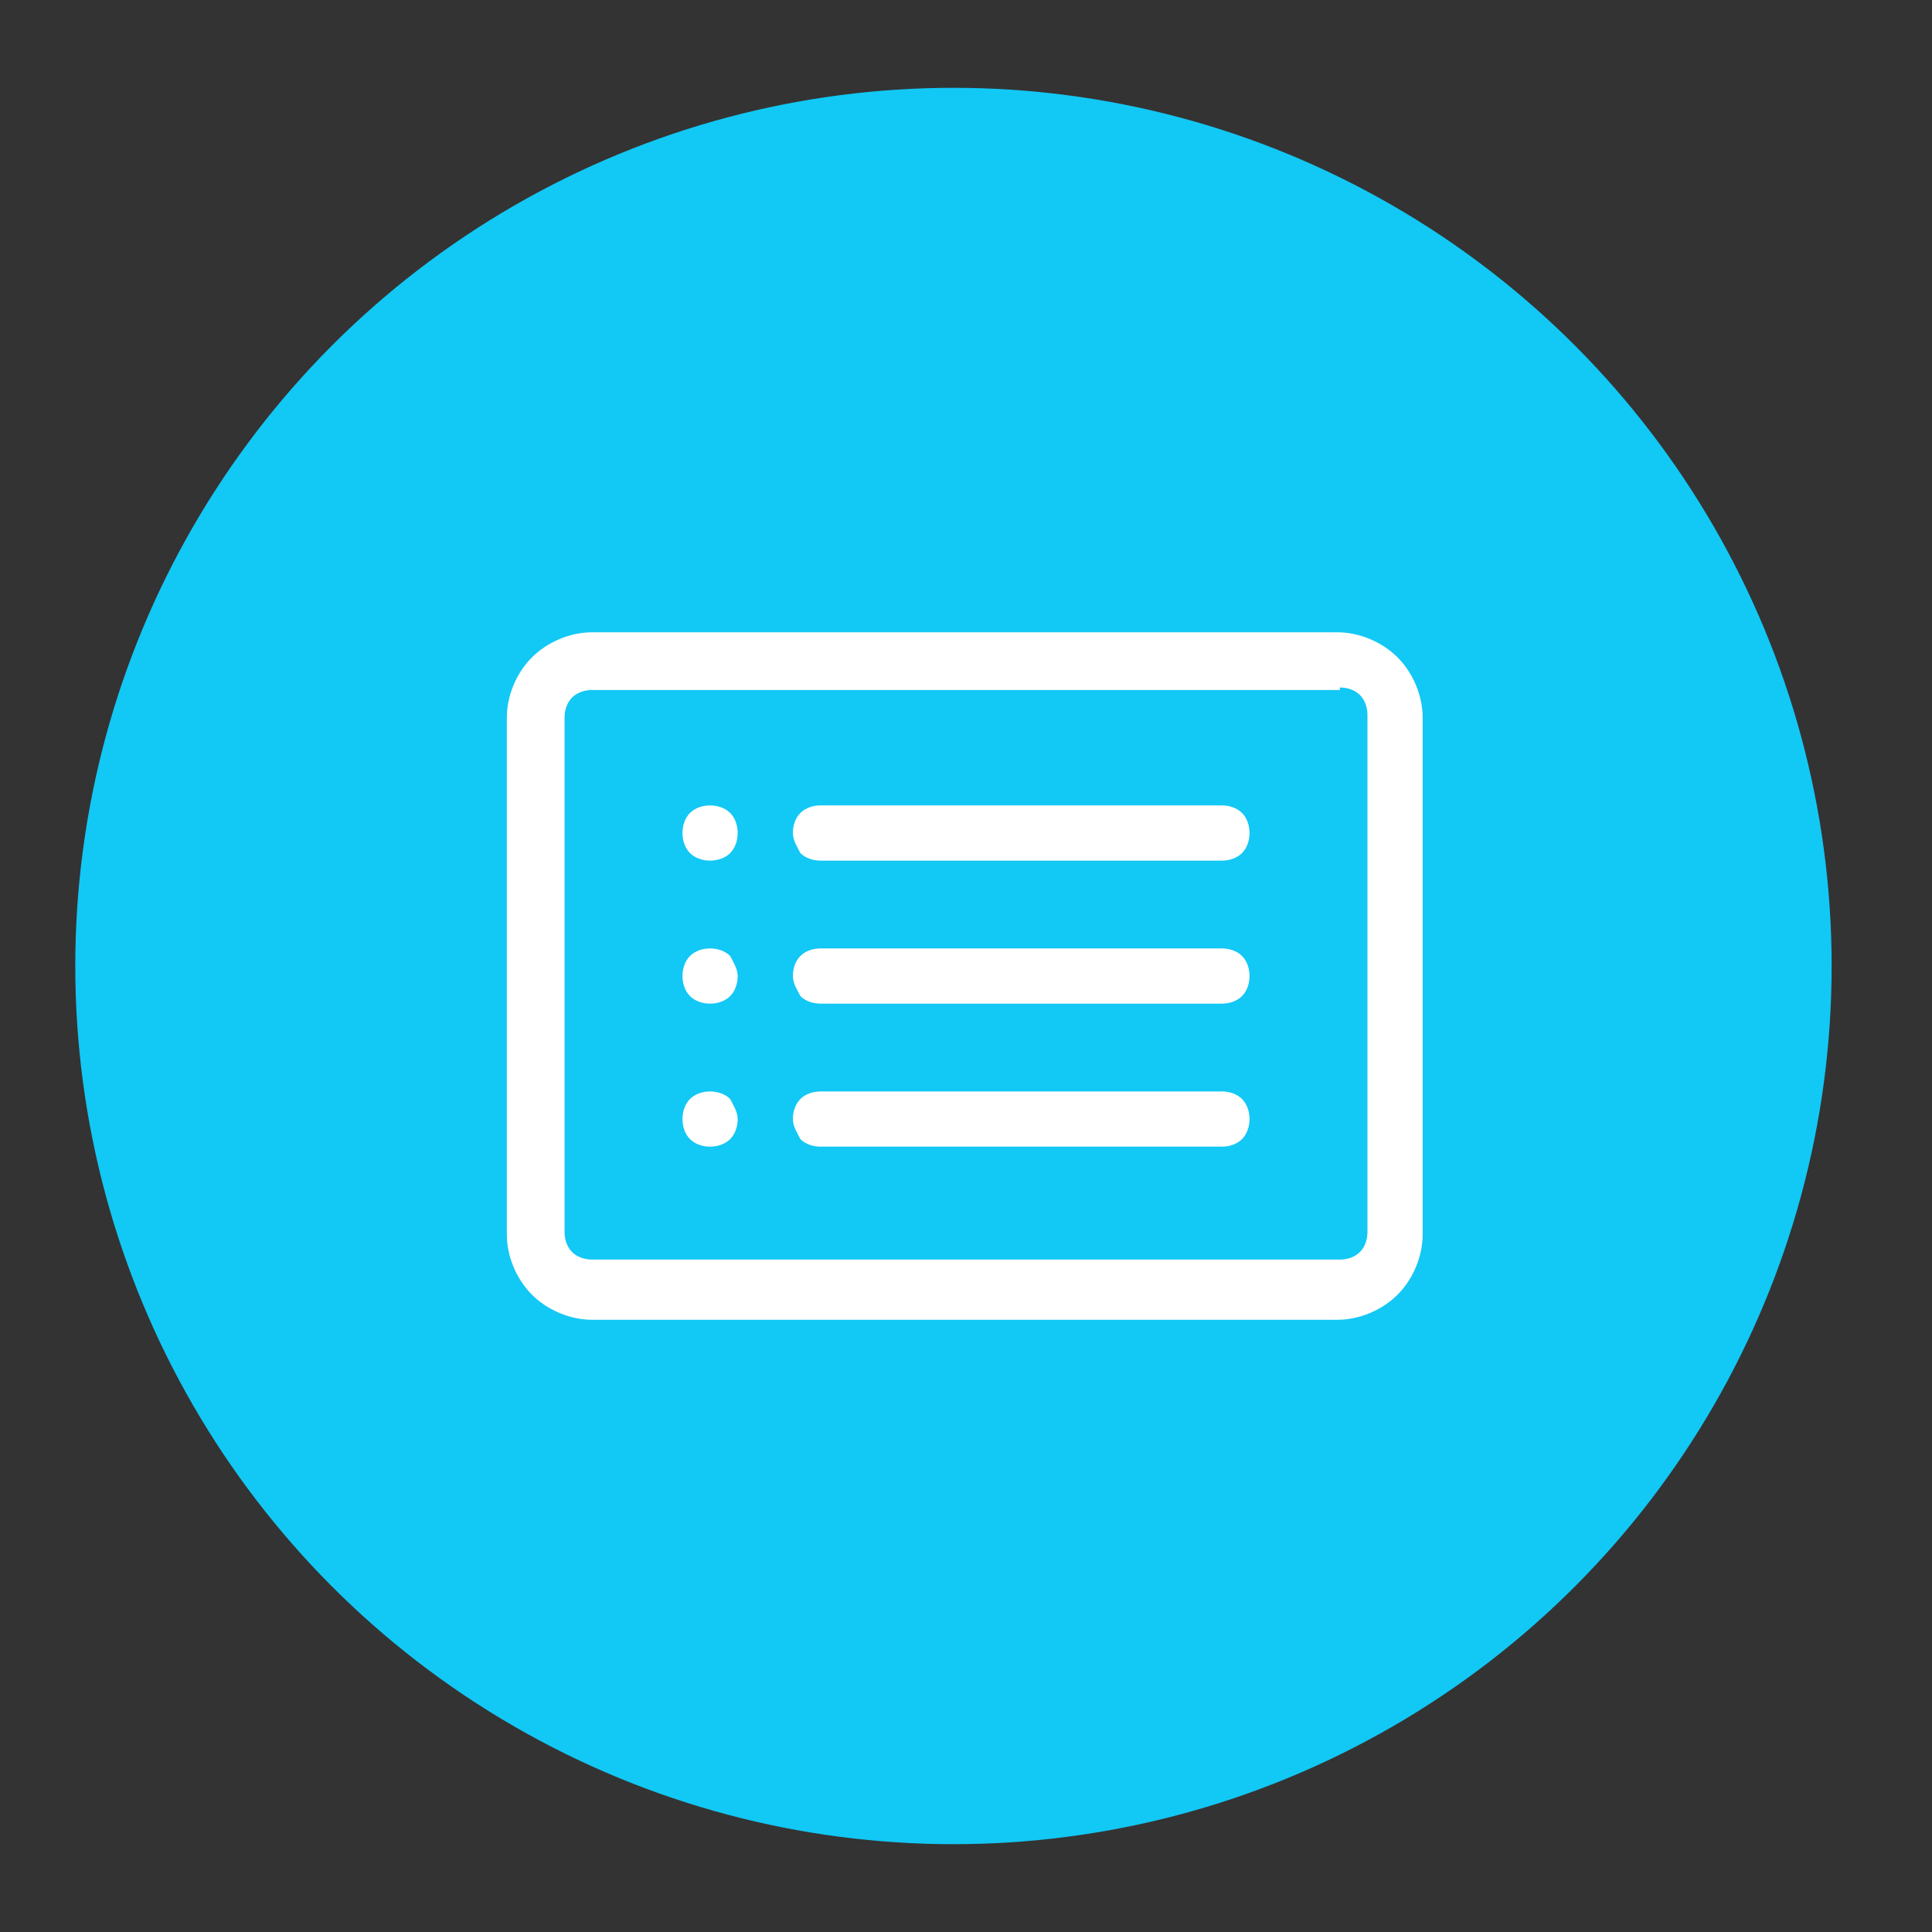
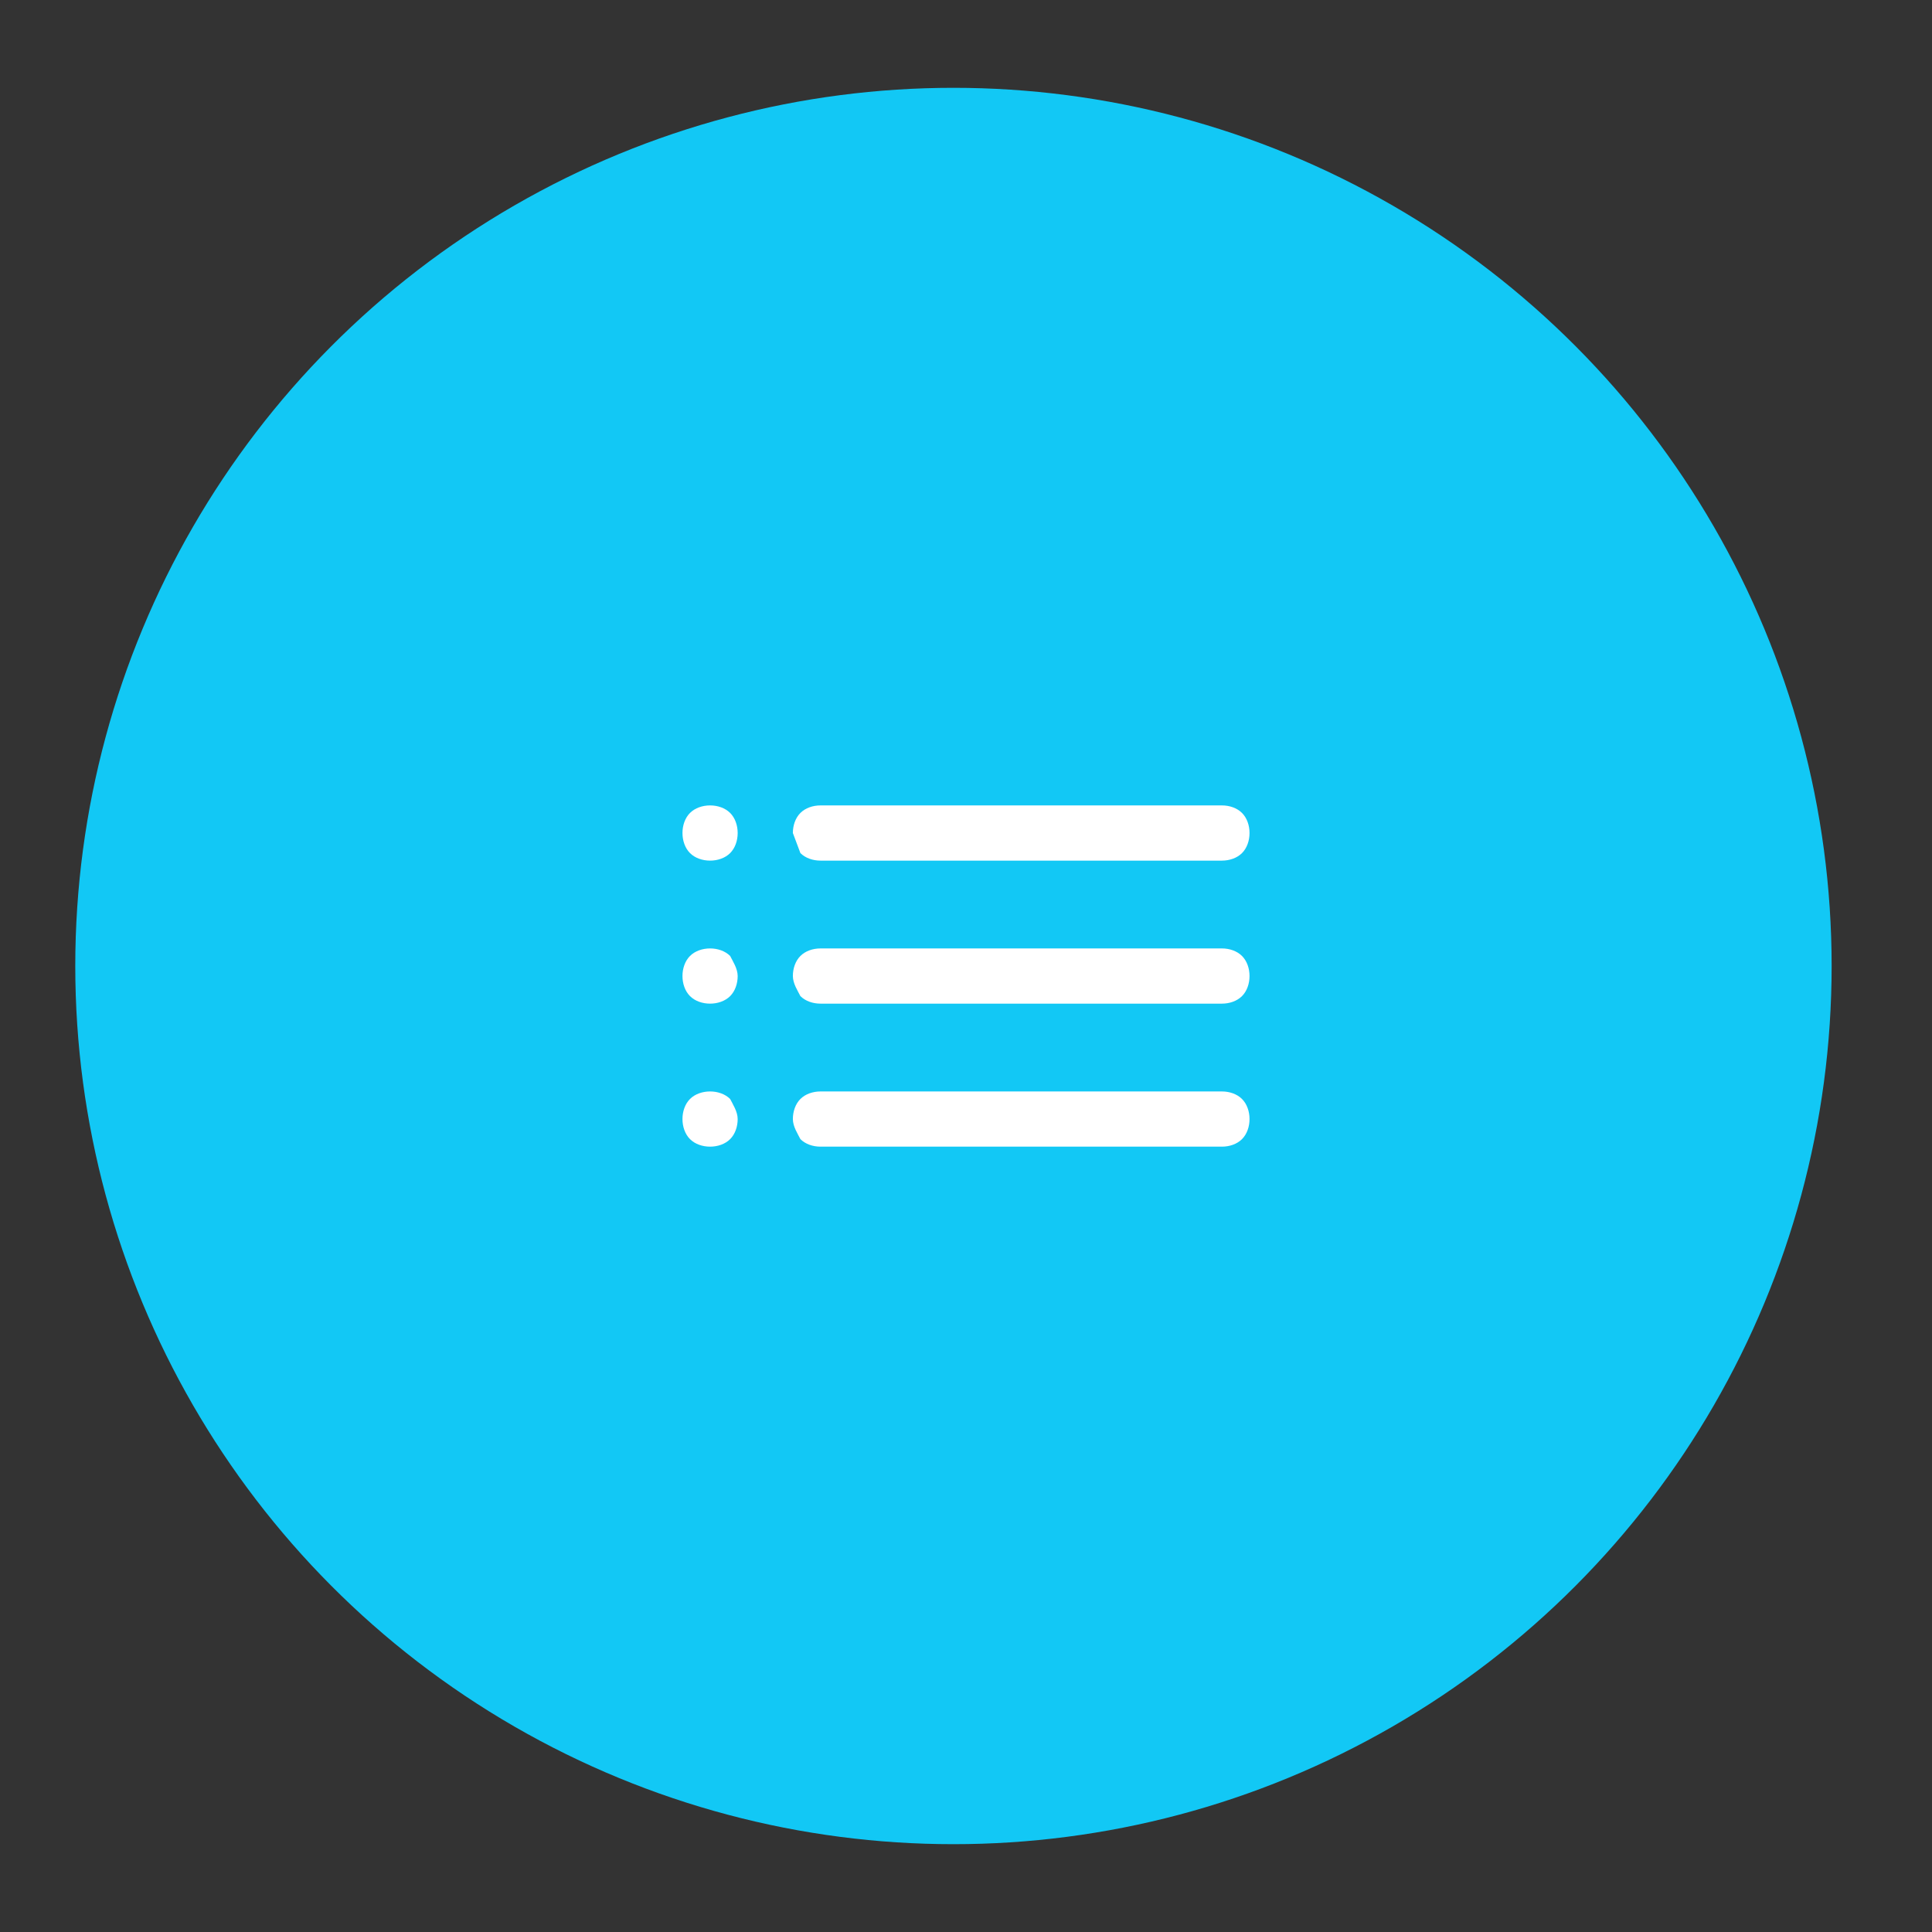
<svg xmlns="http://www.w3.org/2000/svg" version="1.1" id="Layer_1" x="0px" y="0px" viewBox="0 0 77 77" style="enable-background:new 0 0 77 77;" xml:space="preserve">
  <rect x="0" y="0" width="77" height="77" fill="#333333" stroke="none" />
  <style type="text/css">
	.st0{fill:#12C8F5;}
	.st1{fill:#FFFFFF;}
</style>
  <circle class="st0" cx="38" cy="38.5" r="35" />
-   <path class="st1" d="M53.4,27.4c0.3,0,0.6,0.1,0.8,0.3c0.2,0.2,0.3,0.5,0.3,0.8v20.6c0,0.3-0.1,0.6-0.3,0.8  c-0.2,0.2-0.5,0.3-0.8,0.3H23.6c-0.3,0-0.6-0.1-0.8-0.3c-0.2-0.2-0.3-0.5-0.3-0.8V28.6c0-0.3,0.1-0.6,0.3-0.8  c0.2-0.2,0.5-0.3,0.8-0.3H53.4z M23.6,25.2c-0.9,0-1.8,0.4-2.4,1c-0.6,0.6-1,1.5-1,2.4v20.6c0,0.9,0.4,1.8,1,2.4  c0.6,0.6,1.5,1,2.4,1h29.7c0.9,0,1.8-0.4,2.4-1c0.6-0.6,1-1.5,1-2.4V28.6c0-0.9-0.4-1.8-1-2.4c-0.6-0.6-1.5-1-2.4-1H23.6z" />
-   <path class="st1" d="M31.6,38.9c0-0.3,0.1-0.6,0.3-0.8c0.2-0.2,0.5-0.3,0.8-0.3h16c0.3,0,0.6,0.1,0.8,0.3c0.2,0.2,0.3,0.5,0.3,0.8  s-0.1,0.6-0.3,0.8c-0.2,0.2-0.5,0.3-0.8,0.3h-16c-0.3,0-0.6-0.1-0.8-0.3C31.8,39.5,31.6,39.2,31.6,38.9z M31.6,33.2  c0-0.3,0.1-0.6,0.3-0.8s0.5-0.3,0.8-0.3h16c0.3,0,0.6,0.1,0.8,0.3c0.2,0.2,0.3,0.5,0.3,0.8c0,0.3-0.1,0.6-0.3,0.8  c-0.2,0.2-0.5,0.3-0.8,0.3h-16c-0.3,0-0.6-0.1-0.8-0.3C31.8,33.8,31.6,33.5,31.6,33.2z M31.6,44.6c0-0.3,0.1-0.6,0.3-0.8  c0.2-0.2,0.5-0.3,0.8-0.3h16c0.3,0,0.6,0.1,0.8,0.3c0.2,0.2,0.3,0.5,0.3,0.8c0,0.3-0.1,0.6-0.3,0.8c-0.2,0.2-0.5,0.3-0.8,0.3h-16  c-0.3,0-0.6-0.1-0.8-0.3C31.8,45.2,31.6,44.9,31.6,44.6z M29.4,33.2c0,0.3-0.1,0.6-0.3,0.8c-0.2,0.2-0.5,0.3-0.8,0.3  c-0.3,0-0.6-0.1-0.8-0.3c-0.2-0.2-0.3-0.5-0.3-0.8c0-0.3,0.1-0.6,0.3-0.8c0.2-0.2,0.5-0.3,0.8-0.3c0.3,0,0.6,0.1,0.8,0.3  S29.4,32.9,29.4,33.2z M29.4,38.9c0,0.3-0.1,0.6-0.3,0.8c-0.2,0.2-0.5,0.3-0.8,0.3c-0.3,0-0.6-0.1-0.8-0.3c-0.2-0.2-0.3-0.5-0.3-0.8  s0.1-0.6,0.3-0.8c0.2-0.2,0.5-0.3,0.8-0.3c0.3,0,0.6,0.1,0.8,0.3C29.2,38.3,29.4,38.6,29.4,38.9z M29.4,44.6c0,0.3-0.1,0.6-0.3,0.8  c-0.2,0.2-0.5,0.3-0.8,0.3c-0.3,0-0.6-0.1-0.8-0.3c-0.2-0.2-0.3-0.5-0.3-0.8c0-0.3,0.1-0.6,0.3-0.8c0.2-0.2,0.5-0.3,0.8-0.3  c0.3,0,0.6,0.1,0.8,0.3C29.2,44,29.4,44.3,29.4,44.6z" />
+   <path class="st1" d="M31.6,38.9c0-0.3,0.1-0.6,0.3-0.8c0.2-0.2,0.5-0.3,0.8-0.3h16c0.3,0,0.6,0.1,0.8,0.3c0.2,0.2,0.3,0.5,0.3,0.8  s-0.1,0.6-0.3,0.8c-0.2,0.2-0.5,0.3-0.8,0.3h-16c-0.3,0-0.6-0.1-0.8-0.3C31.8,39.5,31.6,39.2,31.6,38.9z M31.6,33.2  c0-0.3,0.1-0.6,0.3-0.8s0.5-0.3,0.8-0.3h16c0.3,0,0.6,0.1,0.8,0.3c0.2,0.2,0.3,0.5,0.3,0.8c0,0.3-0.1,0.6-0.3,0.8  c-0.2,0.2-0.5,0.3-0.8,0.3h-16c-0.3,0-0.6-0.1-0.8-0.3z M31.6,44.6c0-0.3,0.1-0.6,0.3-0.8  c0.2-0.2,0.5-0.3,0.8-0.3h16c0.3,0,0.6,0.1,0.8,0.3c0.2,0.2,0.3,0.5,0.3,0.8c0,0.3-0.1,0.6-0.3,0.8c-0.2,0.2-0.5,0.3-0.8,0.3h-16  c-0.3,0-0.6-0.1-0.8-0.3C31.8,45.2,31.6,44.9,31.6,44.6z M29.4,33.2c0,0.3-0.1,0.6-0.3,0.8c-0.2,0.2-0.5,0.3-0.8,0.3  c-0.3,0-0.6-0.1-0.8-0.3c-0.2-0.2-0.3-0.5-0.3-0.8c0-0.3,0.1-0.6,0.3-0.8c0.2-0.2,0.5-0.3,0.8-0.3c0.3,0,0.6,0.1,0.8,0.3  S29.4,32.9,29.4,33.2z M29.4,38.9c0,0.3-0.1,0.6-0.3,0.8c-0.2,0.2-0.5,0.3-0.8,0.3c-0.3,0-0.6-0.1-0.8-0.3c-0.2-0.2-0.3-0.5-0.3-0.8  s0.1-0.6,0.3-0.8c0.2-0.2,0.5-0.3,0.8-0.3c0.3,0,0.6,0.1,0.8,0.3C29.2,38.3,29.4,38.6,29.4,38.9z M29.4,44.6c0,0.3-0.1,0.6-0.3,0.8  c-0.2,0.2-0.5,0.3-0.8,0.3c-0.3,0-0.6-0.1-0.8-0.3c-0.2-0.2-0.3-0.5-0.3-0.8c0-0.3,0.1-0.6,0.3-0.8c0.2-0.2,0.5-0.3,0.8-0.3  c0.3,0,0.6,0.1,0.8,0.3C29.2,44,29.4,44.3,29.4,44.6z" />
</svg>